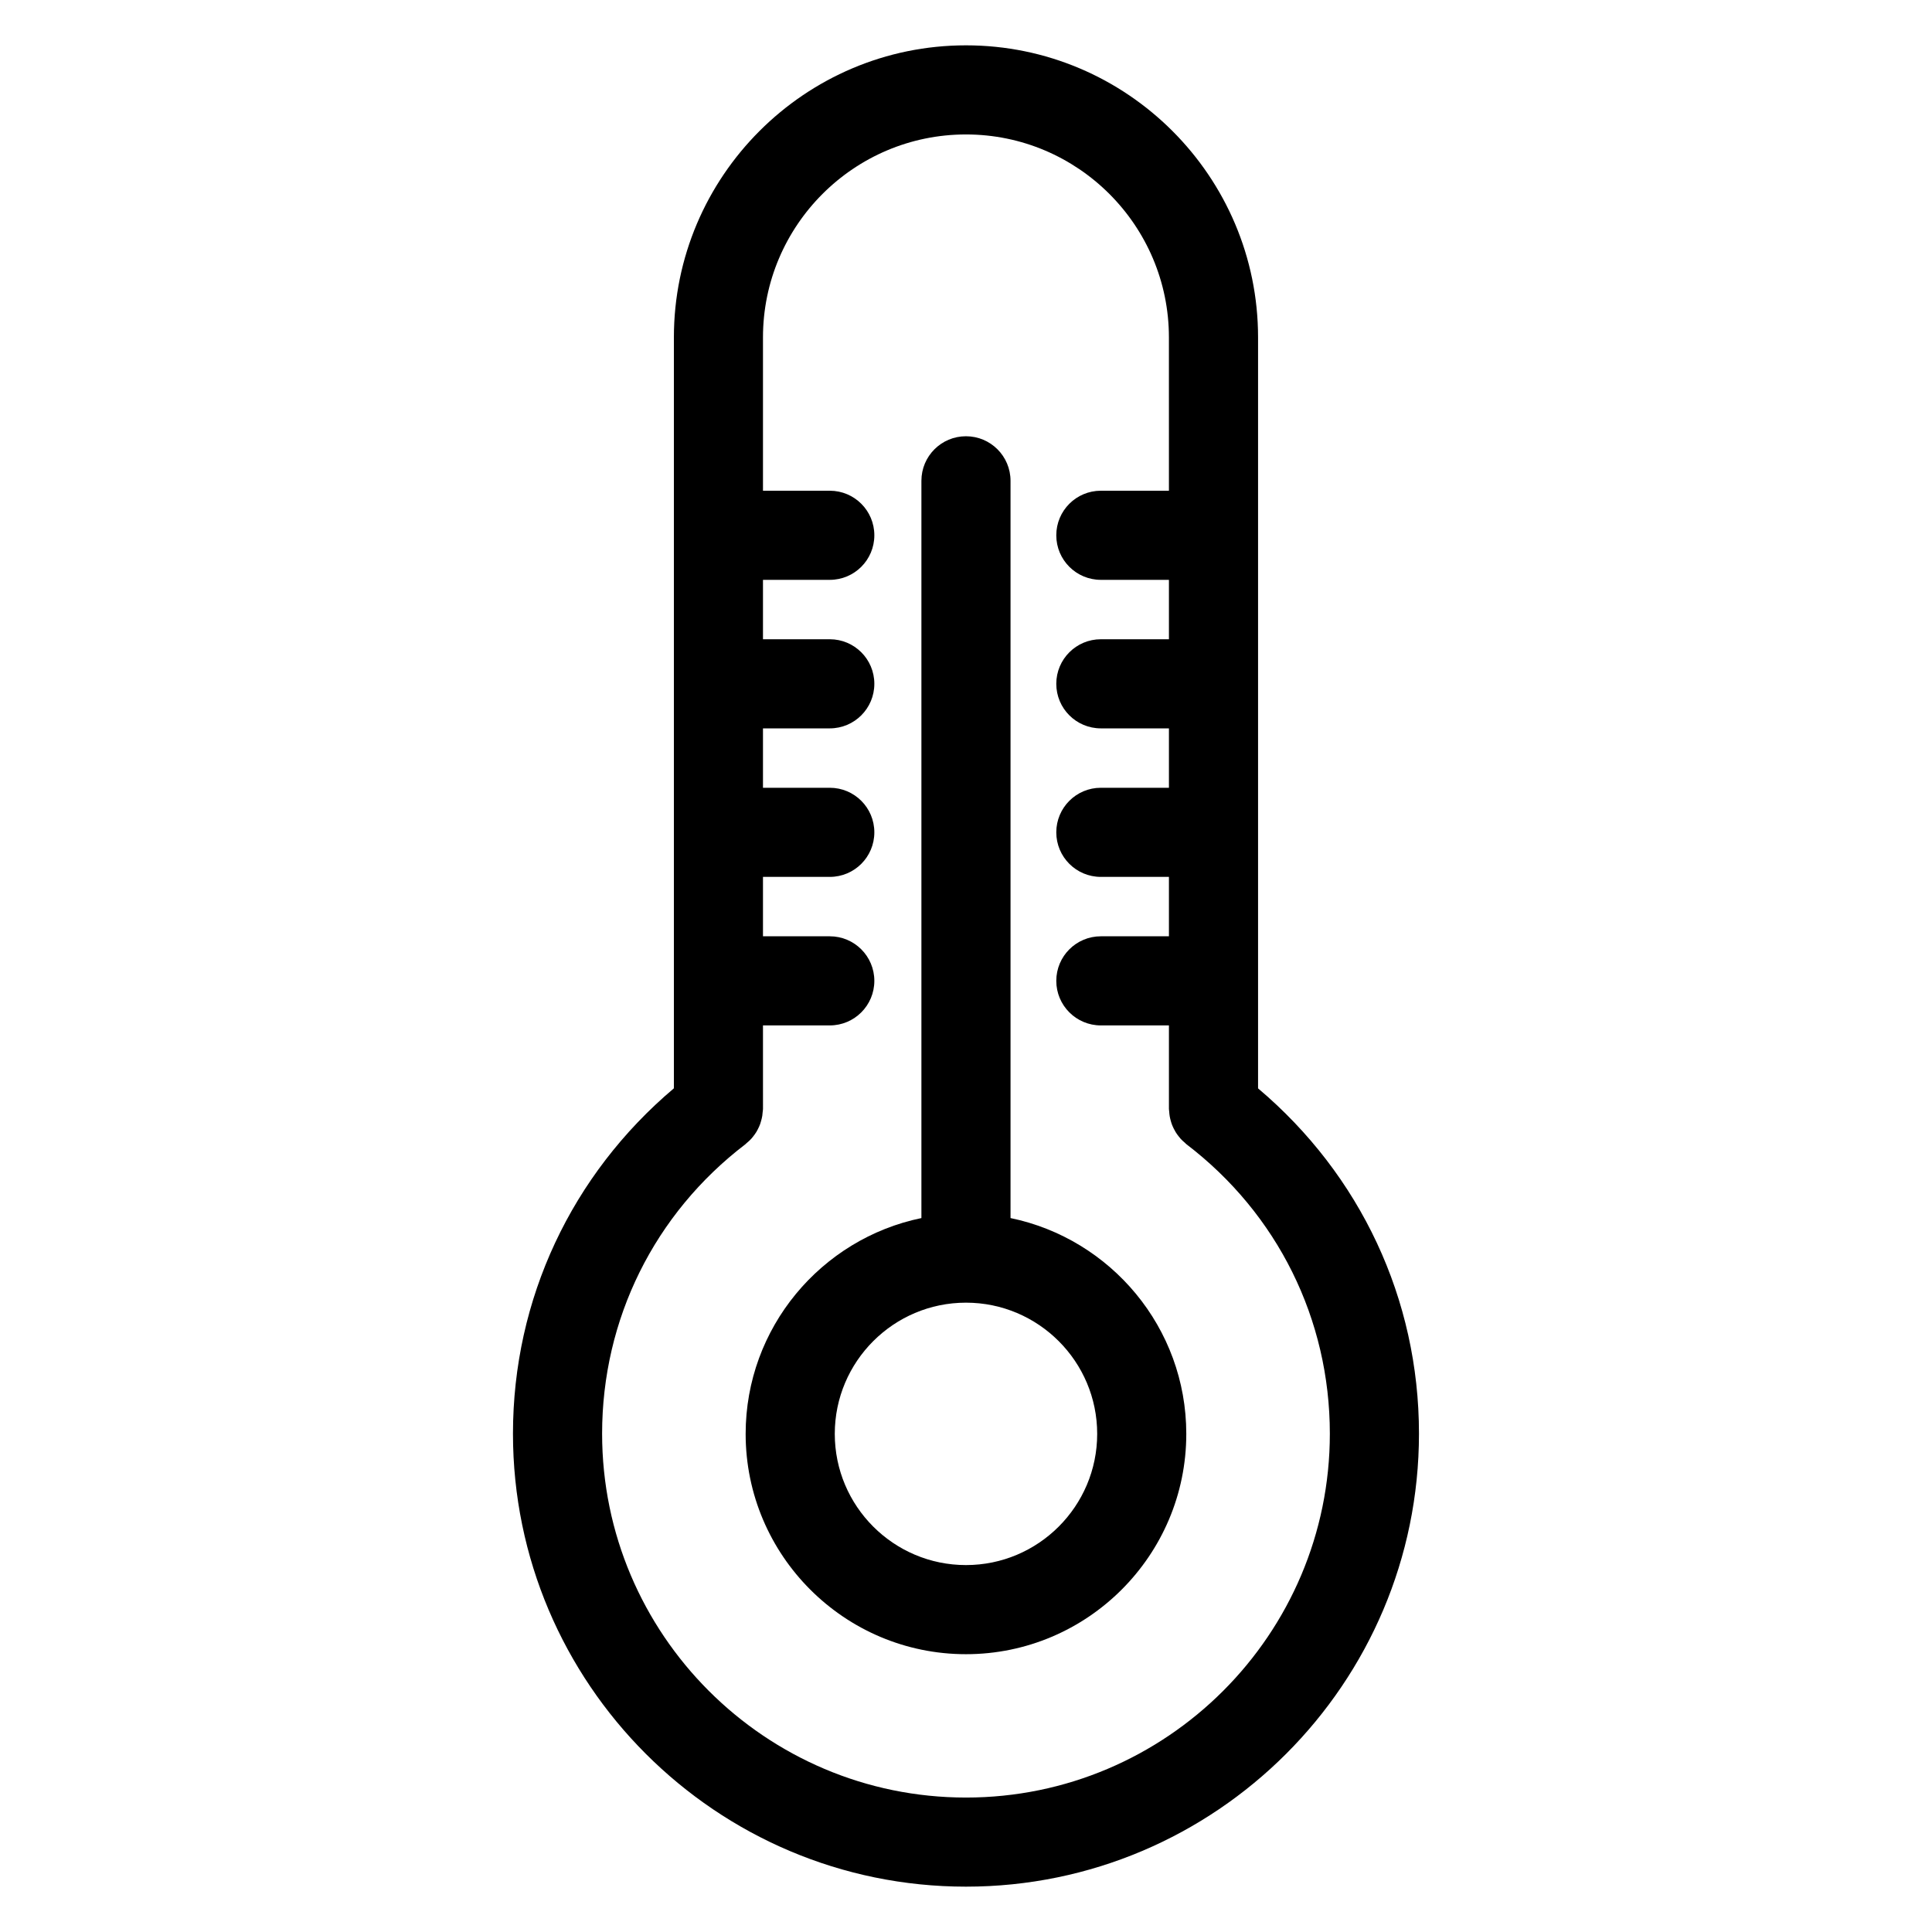
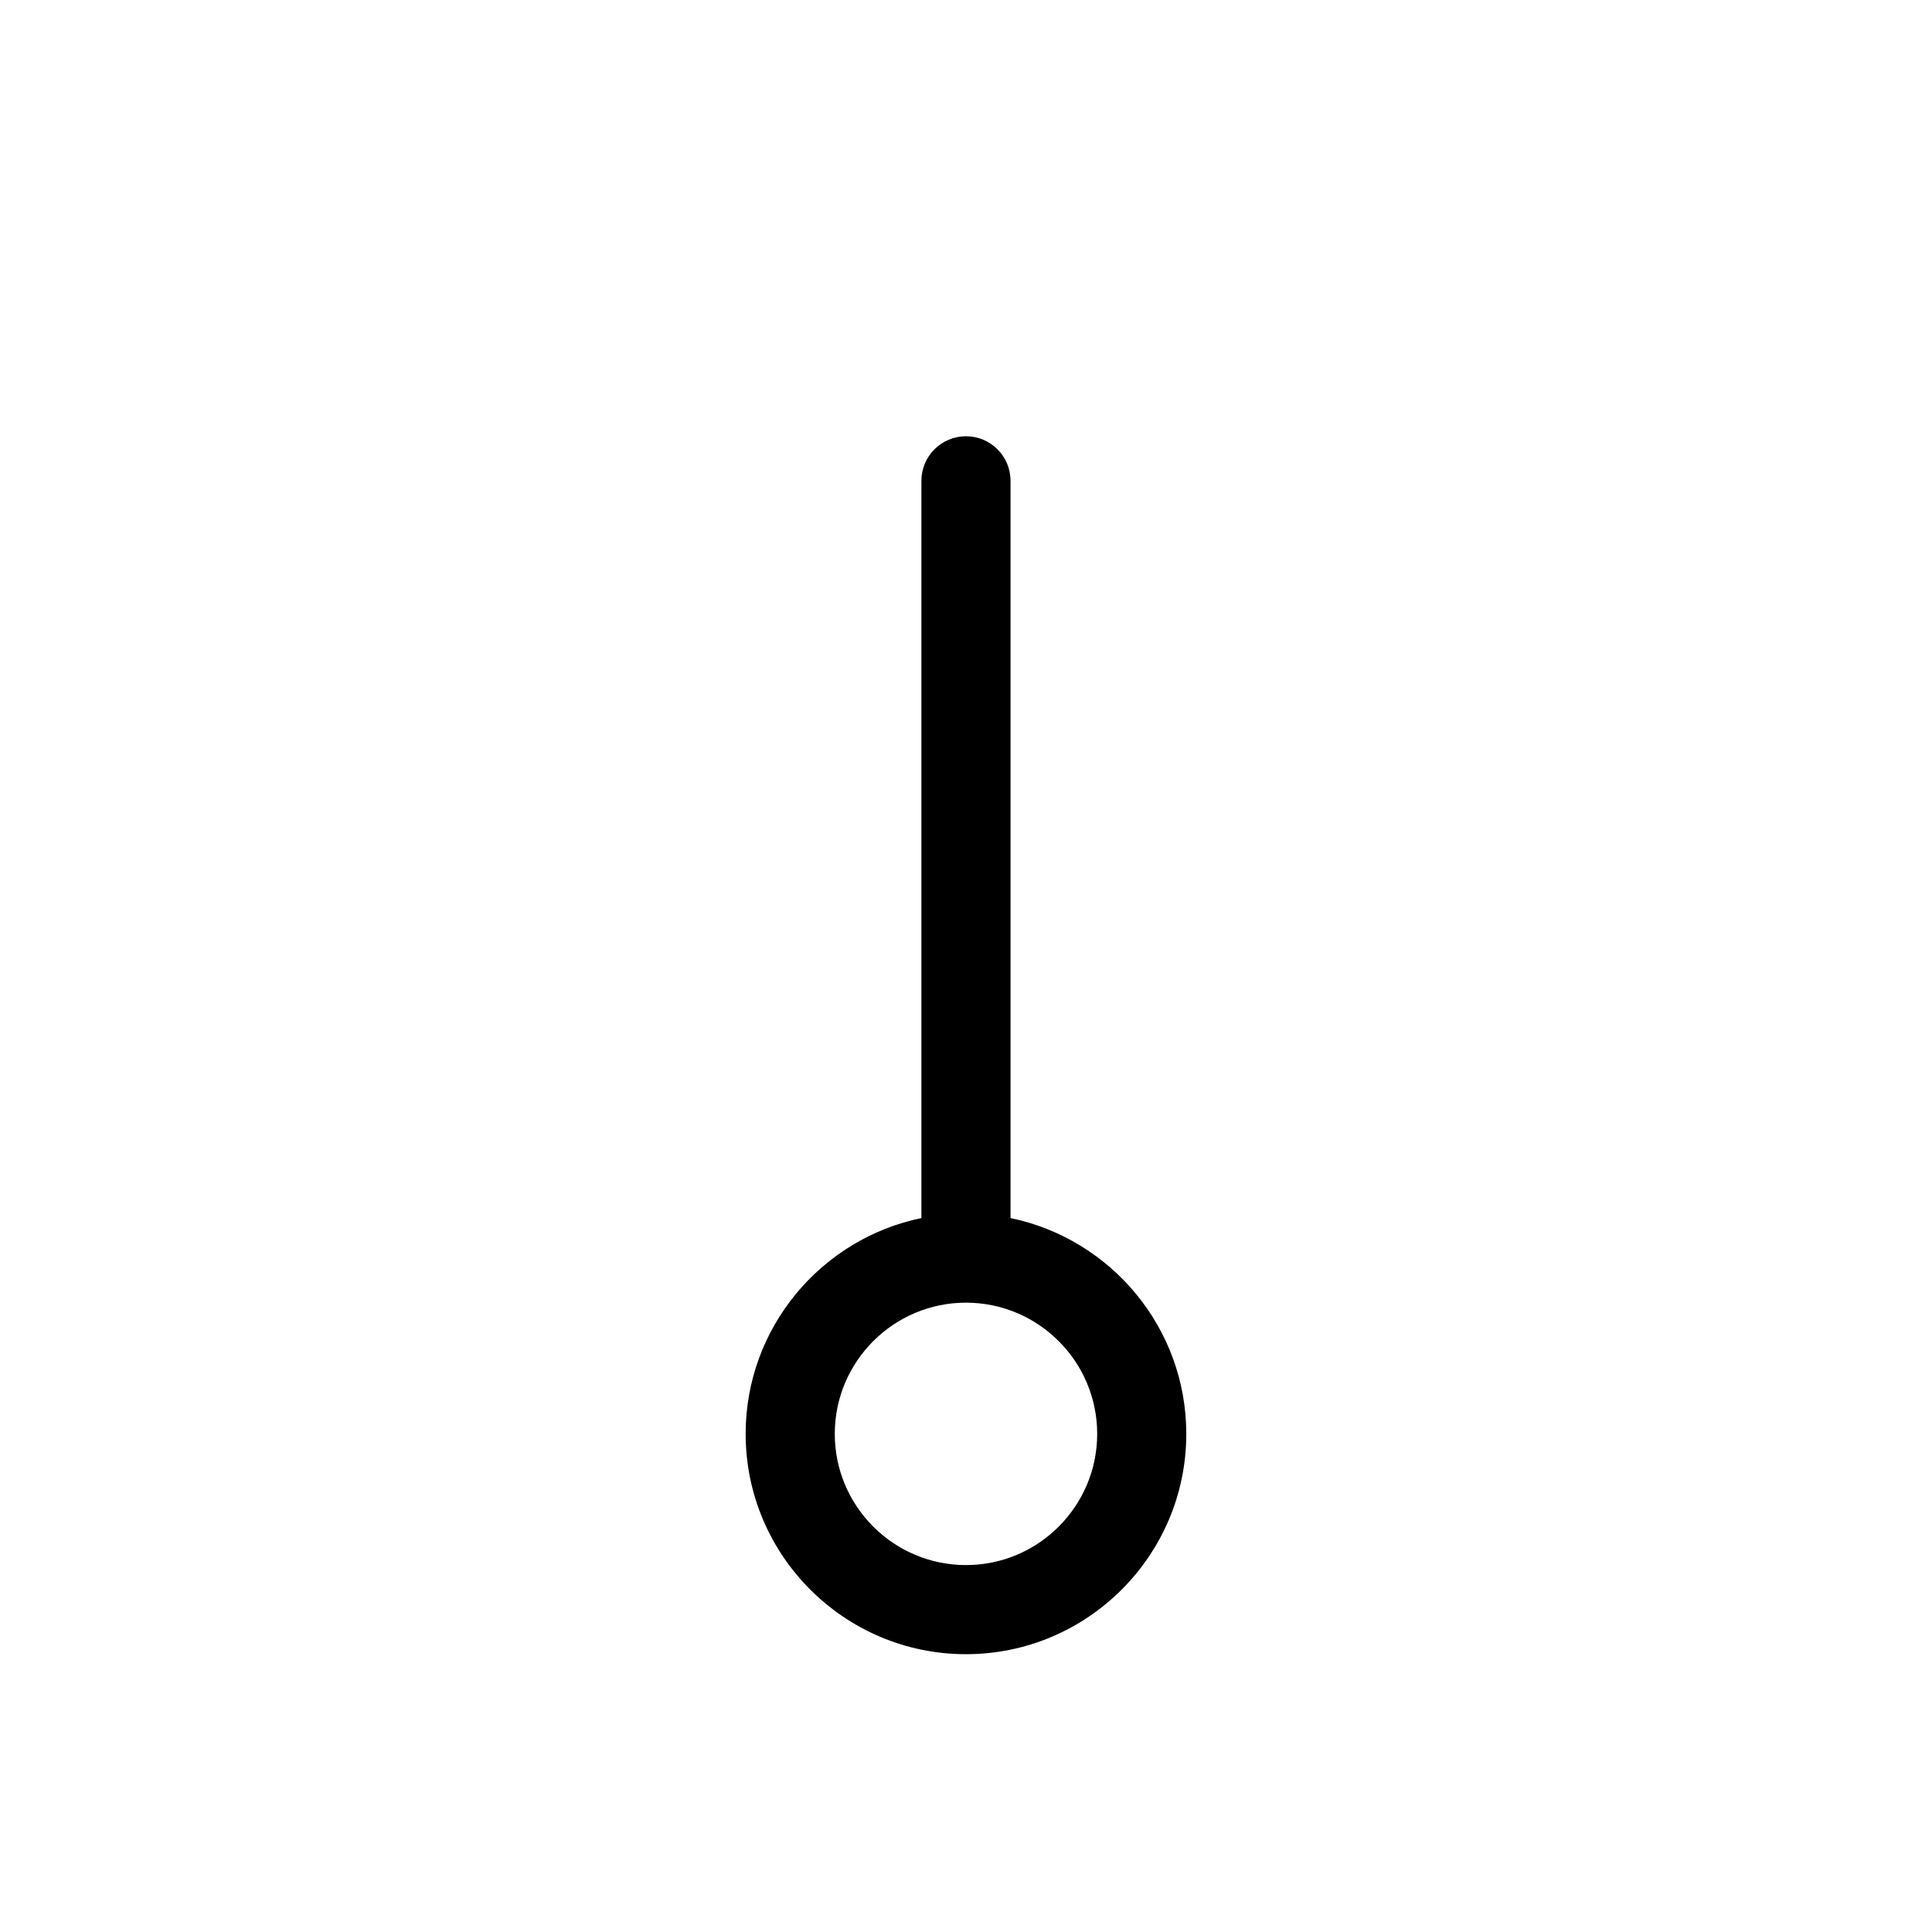
<svg xmlns="http://www.w3.org/2000/svg" fill="#000000" width="800px" height="800px" version="1.1" viewBox="144 144 512 512">
  <g>
-     <path d="m477.4 432.43v-199.01c0-42.684-34.723-77.406-77.406-77.406s-77.406 34.723-77.406 77.406v52.395 0.039 0.039 39.281 0.039 0.039 39.281 0.039 0.039 39.281 0.039 0.039 28.441c-27.078 22.883-42.645 55.82-42.645 91.52 0 66.195 53.852 120.05 120.05 120.05 66.195 0 120.05-53.852 120.05-120.05 0.008-35.695-15.555-68.621-42.637-91.5zm-77.402 187.94c-53.176 0-96.434-43.258-96.434-96.434 0-30.332 13.848-58.285 37.984-76.711 0.109-0.086 0.18-0.18 0.285-0.27 0.457-0.371 0.891-0.762 1.281-1.195 0.156-0.164 0.285-0.348 0.426-0.512 0.34-0.426 0.652-0.852 0.938-1.324 0.125-0.195 0.227-0.41 0.332-0.613 0.242-0.473 0.465-0.938 0.645-1.441 0.078-0.227 0.148-0.465 0.211-0.699 0.141-0.488 0.27-0.977 0.348-1.48 0.047-0.285 0.062-0.566 0.086-0.852 0.031-0.332 0.102-0.645 0.102-0.977l-0.004-22.117h17.703c6.527 0 11.809-5.289 11.809-11.809 0-6.527-5.281-11.809-11.809-11.809h-17.703v-15.742h17.703c6.527 0 11.809-5.281 11.809-11.809 0-6.527-5.281-11.809-11.809-11.809h-17.703v-15.742h17.703c6.527 0 11.809-5.281 11.809-11.809s-5.281-11.809-11.809-11.809h-17.703v-15.742h17.703c6.527 0 11.809-5.281 11.809-11.809 0-6.527-5.281-11.809-11.809-11.809h-17.703v-40.629c0-29.66 24.129-53.789 53.789-53.789 29.66 0 53.789 24.129 53.789 53.789l0.004 40.629h-18.043c-6.519 0-11.809 5.281-11.809 11.809 0 6.527 5.289 11.809 11.809 11.809h18.043v15.742h-18.043c-6.519 0-11.809 5.281-11.809 11.809s5.289 11.809 11.809 11.809h18.043v15.742h-18.043c-6.519 0-11.809 5.281-11.809 11.809 0 6.527 5.289 11.809 11.809 11.809h18.043v15.742h-18.043c-6.519 0-11.809 5.281-11.809 11.809 0 6.519 5.289 11.809 11.809 11.809h18.043v22.113c0 0.242 0.062 0.48 0.07 0.723 0.031 0.418 0.062 0.82 0.133 1.234 0.062 0.395 0.164 0.762 0.262 1.141 0.102 0.355 0.195 0.699 0.324 1.039 0.148 0.395 0.324 0.762 0.504 1.133 0.156 0.309 0.316 0.613 0.496 0.906 0.219 0.371 0.48 0.715 0.746 1.055 0.195 0.25 0.395 0.504 0.613 0.754 0.34 0.363 0.699 0.684 1.078 1 0.148 0.133 0.262 0.277 0.418 0.395 24.145 18.43 38 46.391 38 76.711 0.004 53.164-43.25 96.422-96.426 96.422z" />
    <path d="m411.8 466.8v-195.38c0-6.527-5.289-11.809-11.809-11.809-6.527 0-11.809 5.281-11.809 11.809v195.38c-26.551 5.481-46.578 29.031-46.578 57.191 0 32.195 26.191 58.387 58.387 58.387 32.195 0 58.387-26.191 58.387-58.387 0.004-28.152-20.023-51.703-46.578-57.191zm-11.805 91.961c-19.176 0-34.77-15.594-34.77-34.77 0-19.176 15.594-34.77 34.77-34.77s34.77 15.594 34.77 34.77c0 19.176-15.594 34.77-34.77 34.77z" />
  </g>
</svg>